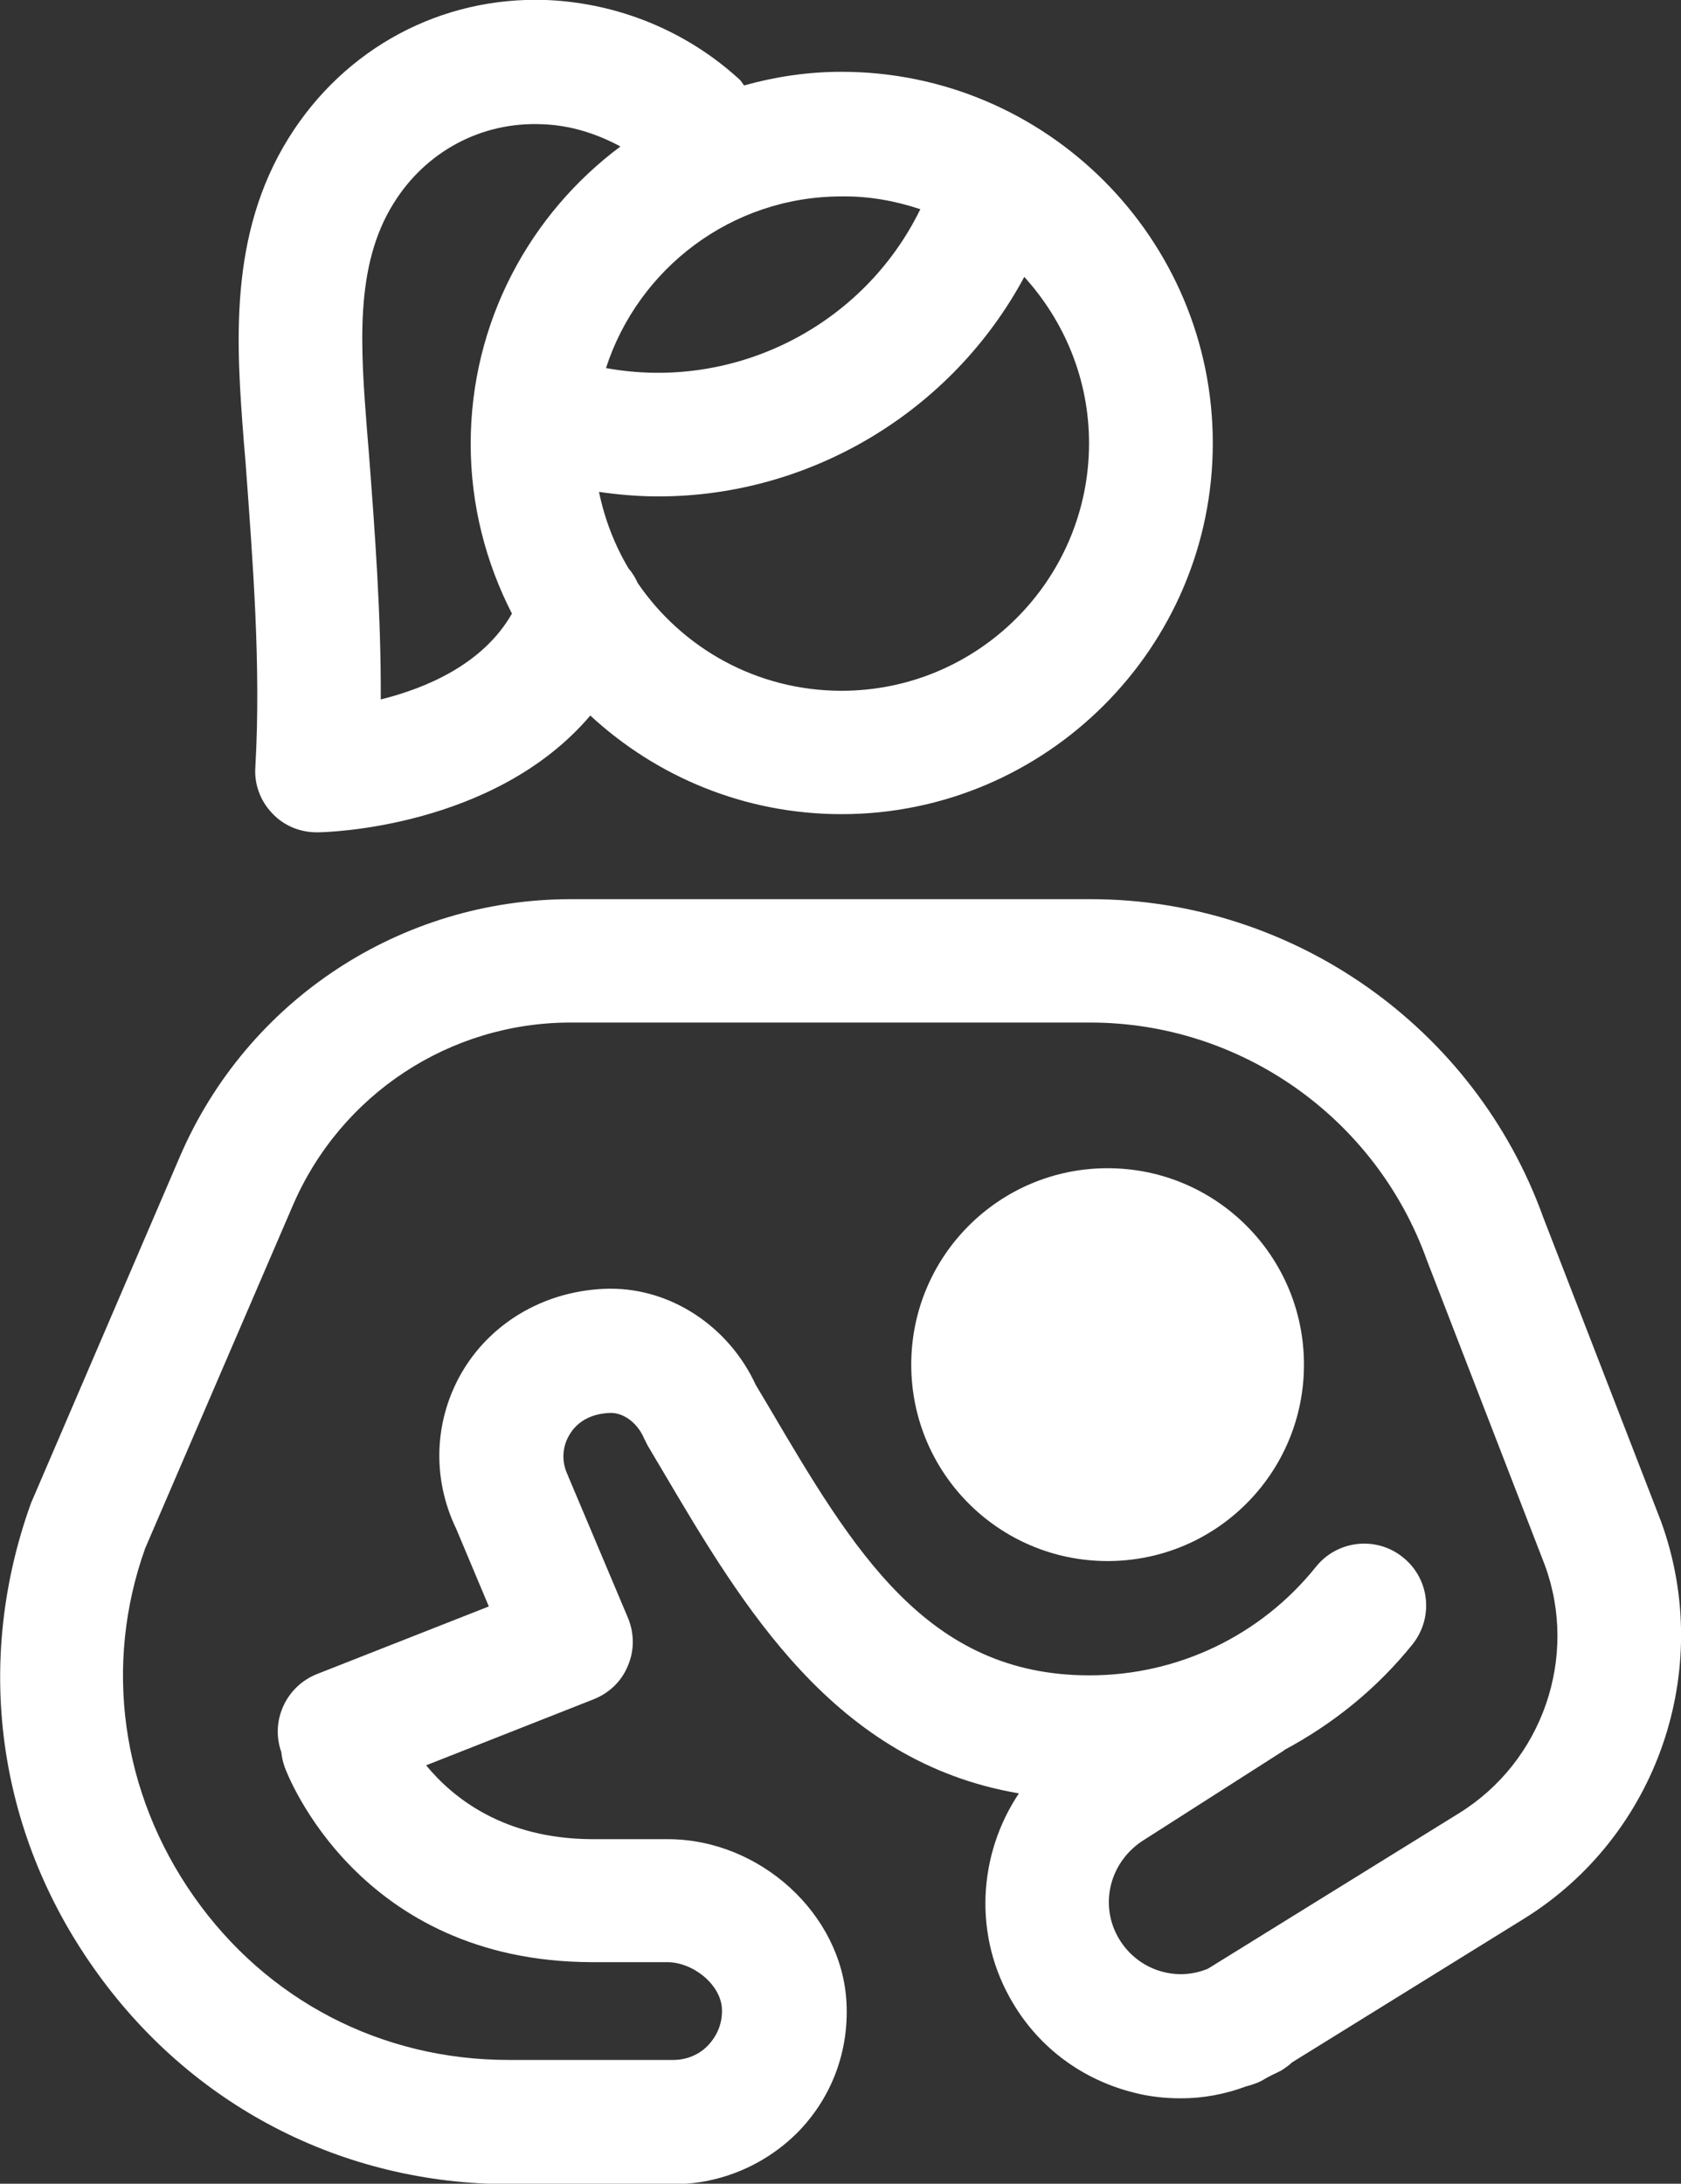
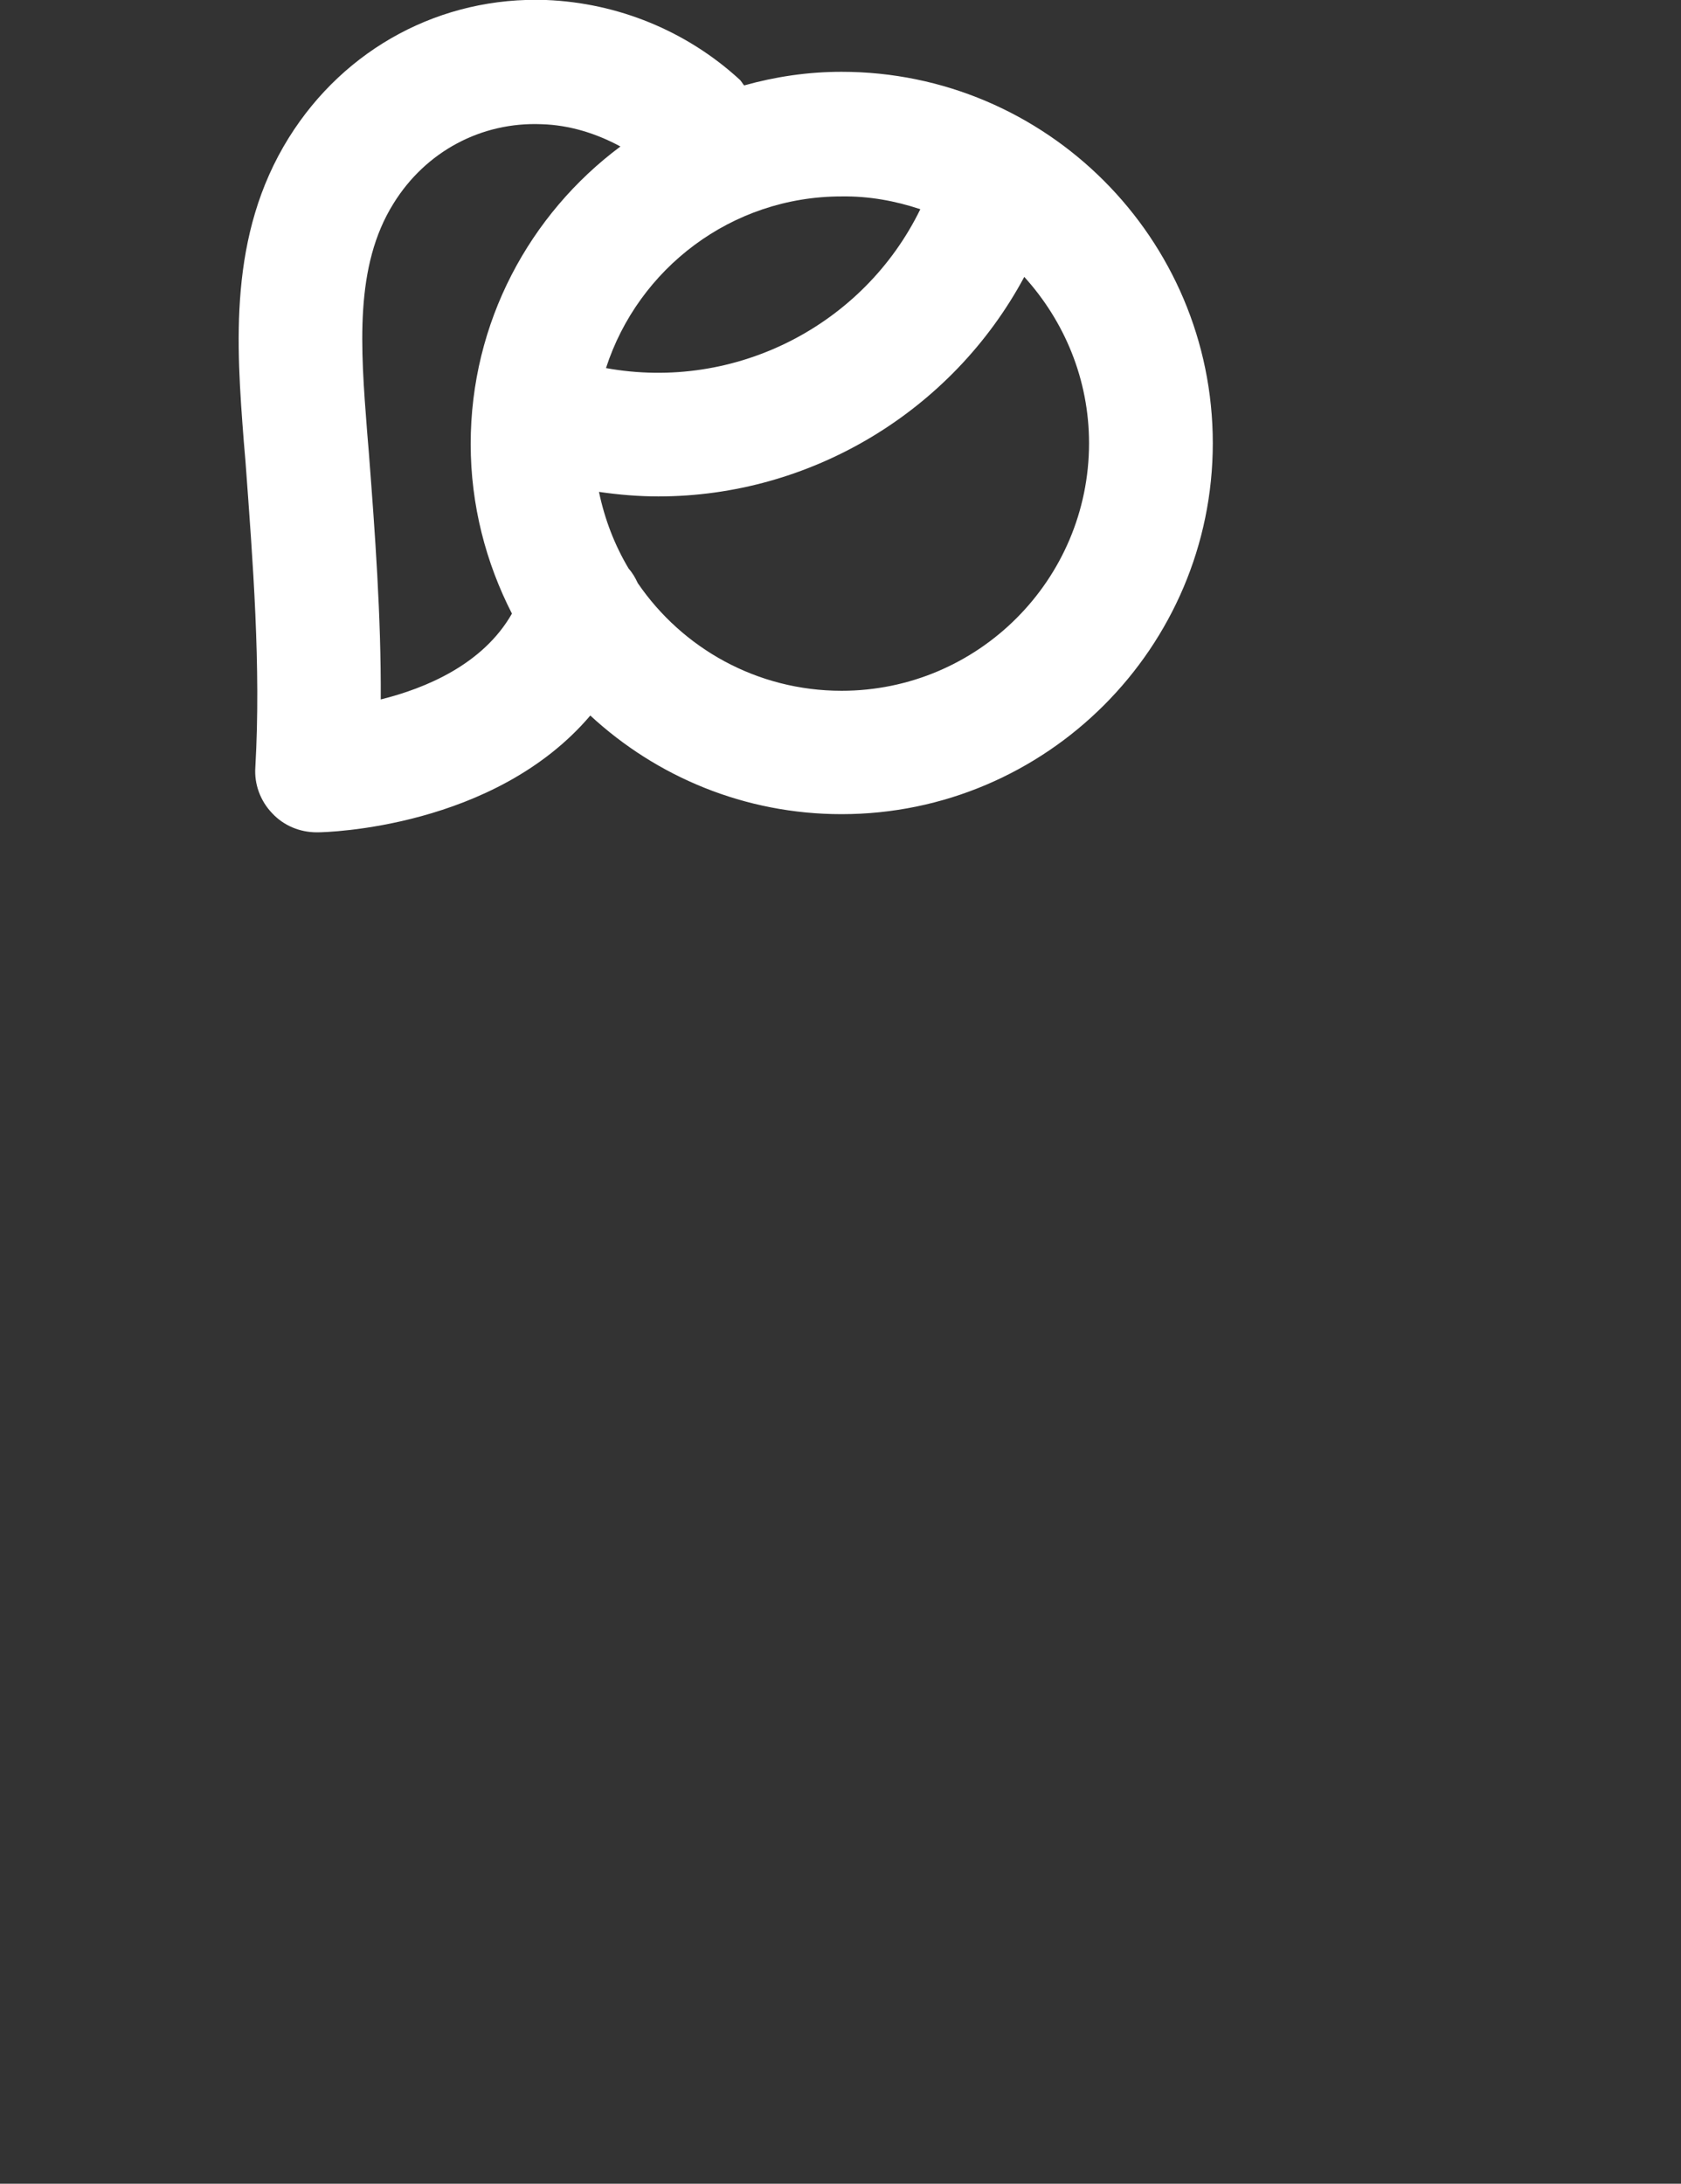
<svg xmlns="http://www.w3.org/2000/svg" viewBox="0 0 40.75 52.92">
  <rect x="0" y="0" width="40.75" height="52.92" fill="#333333" stroke="none" />
  <g fill="#fff">
-     <path d="m26.85 28.31c-2.63 0-4.76 2.13-4.76 4.76s2.13 4.76 4.76 4.76 4.76-2.13 4.76-4.76-2.13-4.76-4.76-4.76z" />
-     <path d="m40.27 36.88-2.86-7.38c-1.66-4.61-6.07-7.71-10.97-7.71h-12.6c-4.13 0-7.85 2.45-9.48 6.24l-3.61 8.4c-1.38 3.83-.83 7.93 1.52 11.26 2.34 3.33 6.02 5.24 10.08 5.24h3.99c1.14 0 2.25-.48 3.04-1.3.8-.84 1.2-1.94 1.14-3.1-.11-2.15-2.1-3.96-4.33-3.96h-1.84c-2.14-.01-3.37-1-4.02-1.79l4.06-1.6c.38-.15.68-.44.83-.81.16-.37.16-.79 0-1.17l-1.41-3.34c-.01-.03-.03-.06-.04-.1-.16-.32-.15-.69.04-1 .2-.33.55-.51 1-.52.31 0 .64.24.8.61.03.06.06.12.09.18l.35.59c1.97 3.34 4.18 7.08 8.65 7.84-.99 1.48-1.12 3.46-.14 5.09.65 1.09 1.69 1.85 2.92 2.16.38.1.77.14 1.15.14.54 0 1.07-.1 1.58-.29.15-.04.31-.09.45-.18l.07-.04c.11-.06.23-.11.34-.17.09-.06.18-.12.25-.19l5.62-3.48c3.23-2 4.63-6.03 3.33-9.62zm-4.9 7.06-6.09 3.77c-.34.14-.71.17-1.07.08-.45-.11-.84-.4-1.08-.8-.5-.83-.23-1.9.63-2.42l3.35-2.14c.01-.01.02-.01.02-.02 1.18-.63 2.24-1.48 3.11-2.56.52-.65.42-1.59-.23-2.11-.64-.52-1.59-.42-2.11.23-1.34 1.67-3.35 2.63-5.49 2.63-3.94 0-5.72-3.02-7.78-6.52l-.31-.52c-.65-1.41-2.04-2.33-3.51-2.33-.02 0-.04 0-.06 0-1.48.03-2.79.77-3.52 1.97-.71 1.18-.77 2.61-.17 3.85l.79 1.88-4.17 1.64c-.75.3-1.13 1.14-.86 1.89.01.12.04.24.08.36.07.19 1.79 4.71 7.43 4.73h1.84c.64 0 1.3.55 1.33 1.12.02.33-.1.64-.32.88s-.53.37-.86.37h-3.99c-3.08 0-5.86-1.44-7.63-3.96s-2.19-5.62-1.18-8.44l3.58-8.31c1.16-2.69 3.8-4.43 6.73-4.43h12.6c3.64 0 6.92 2.3 8.16 5.76l2.86 7.39c.82 2.23-.06 4.76-2.08 6.01z" />
    <path d="m5.95 11.17c.18 2.45.38 4.98.24 7.42-.03.41.12.82.41 1.12.28.3.67.46 1.08.46h.02c.21 0 4.29-.1 6.61-2.83 1.6 1.48 3.74 2.39 6.09 2.39 4.96 0 9-4.04 9-8.99 0-4.96-4.04-9-9-9-.82 0-1.61.12-2.36.33-.04-.04-.07-.11-.12-.15-1.28-1.17-2.94-1.85-4.68-1.92-2.54-.09-4.88 1.16-6.24 3.34-1.47 2.36-1.27 5.02-1.09 7.36zm14.45 5.57c-2.05 0-3.86-1.03-4.94-2.61-.06-.13-.13-.25-.22-.35-.34-.57-.58-1.19-.72-1.86.48.07.96.11 1.44.11 3.69 0 7.12-2.06 8.87-5.32.97 1.07 1.57 2.48 1.57 4.03 0 3.31-2.69 6-6 6zm1.91-11.67c-1.37 2.81-4.48 4.42-7.62 3.85.78-2.41 3.04-4.16 5.71-4.16.67-.01 1.31.11 1.91.31zm-12.77-.14c.78-1.26 2.13-1.98 3.59-1.92.67.02 1.32.22 1.91.54-2.2 1.64-3.63 4.26-3.63 7.21 0 1.48.37 2.88 1 4.11-.7 1.23-2.09 1.81-3.18 2.08.01-2.03-.14-4.04-.29-6l-.04-.48c-.16-2.06-.31-4.02.64-5.54z" />
  </g>
</svg>